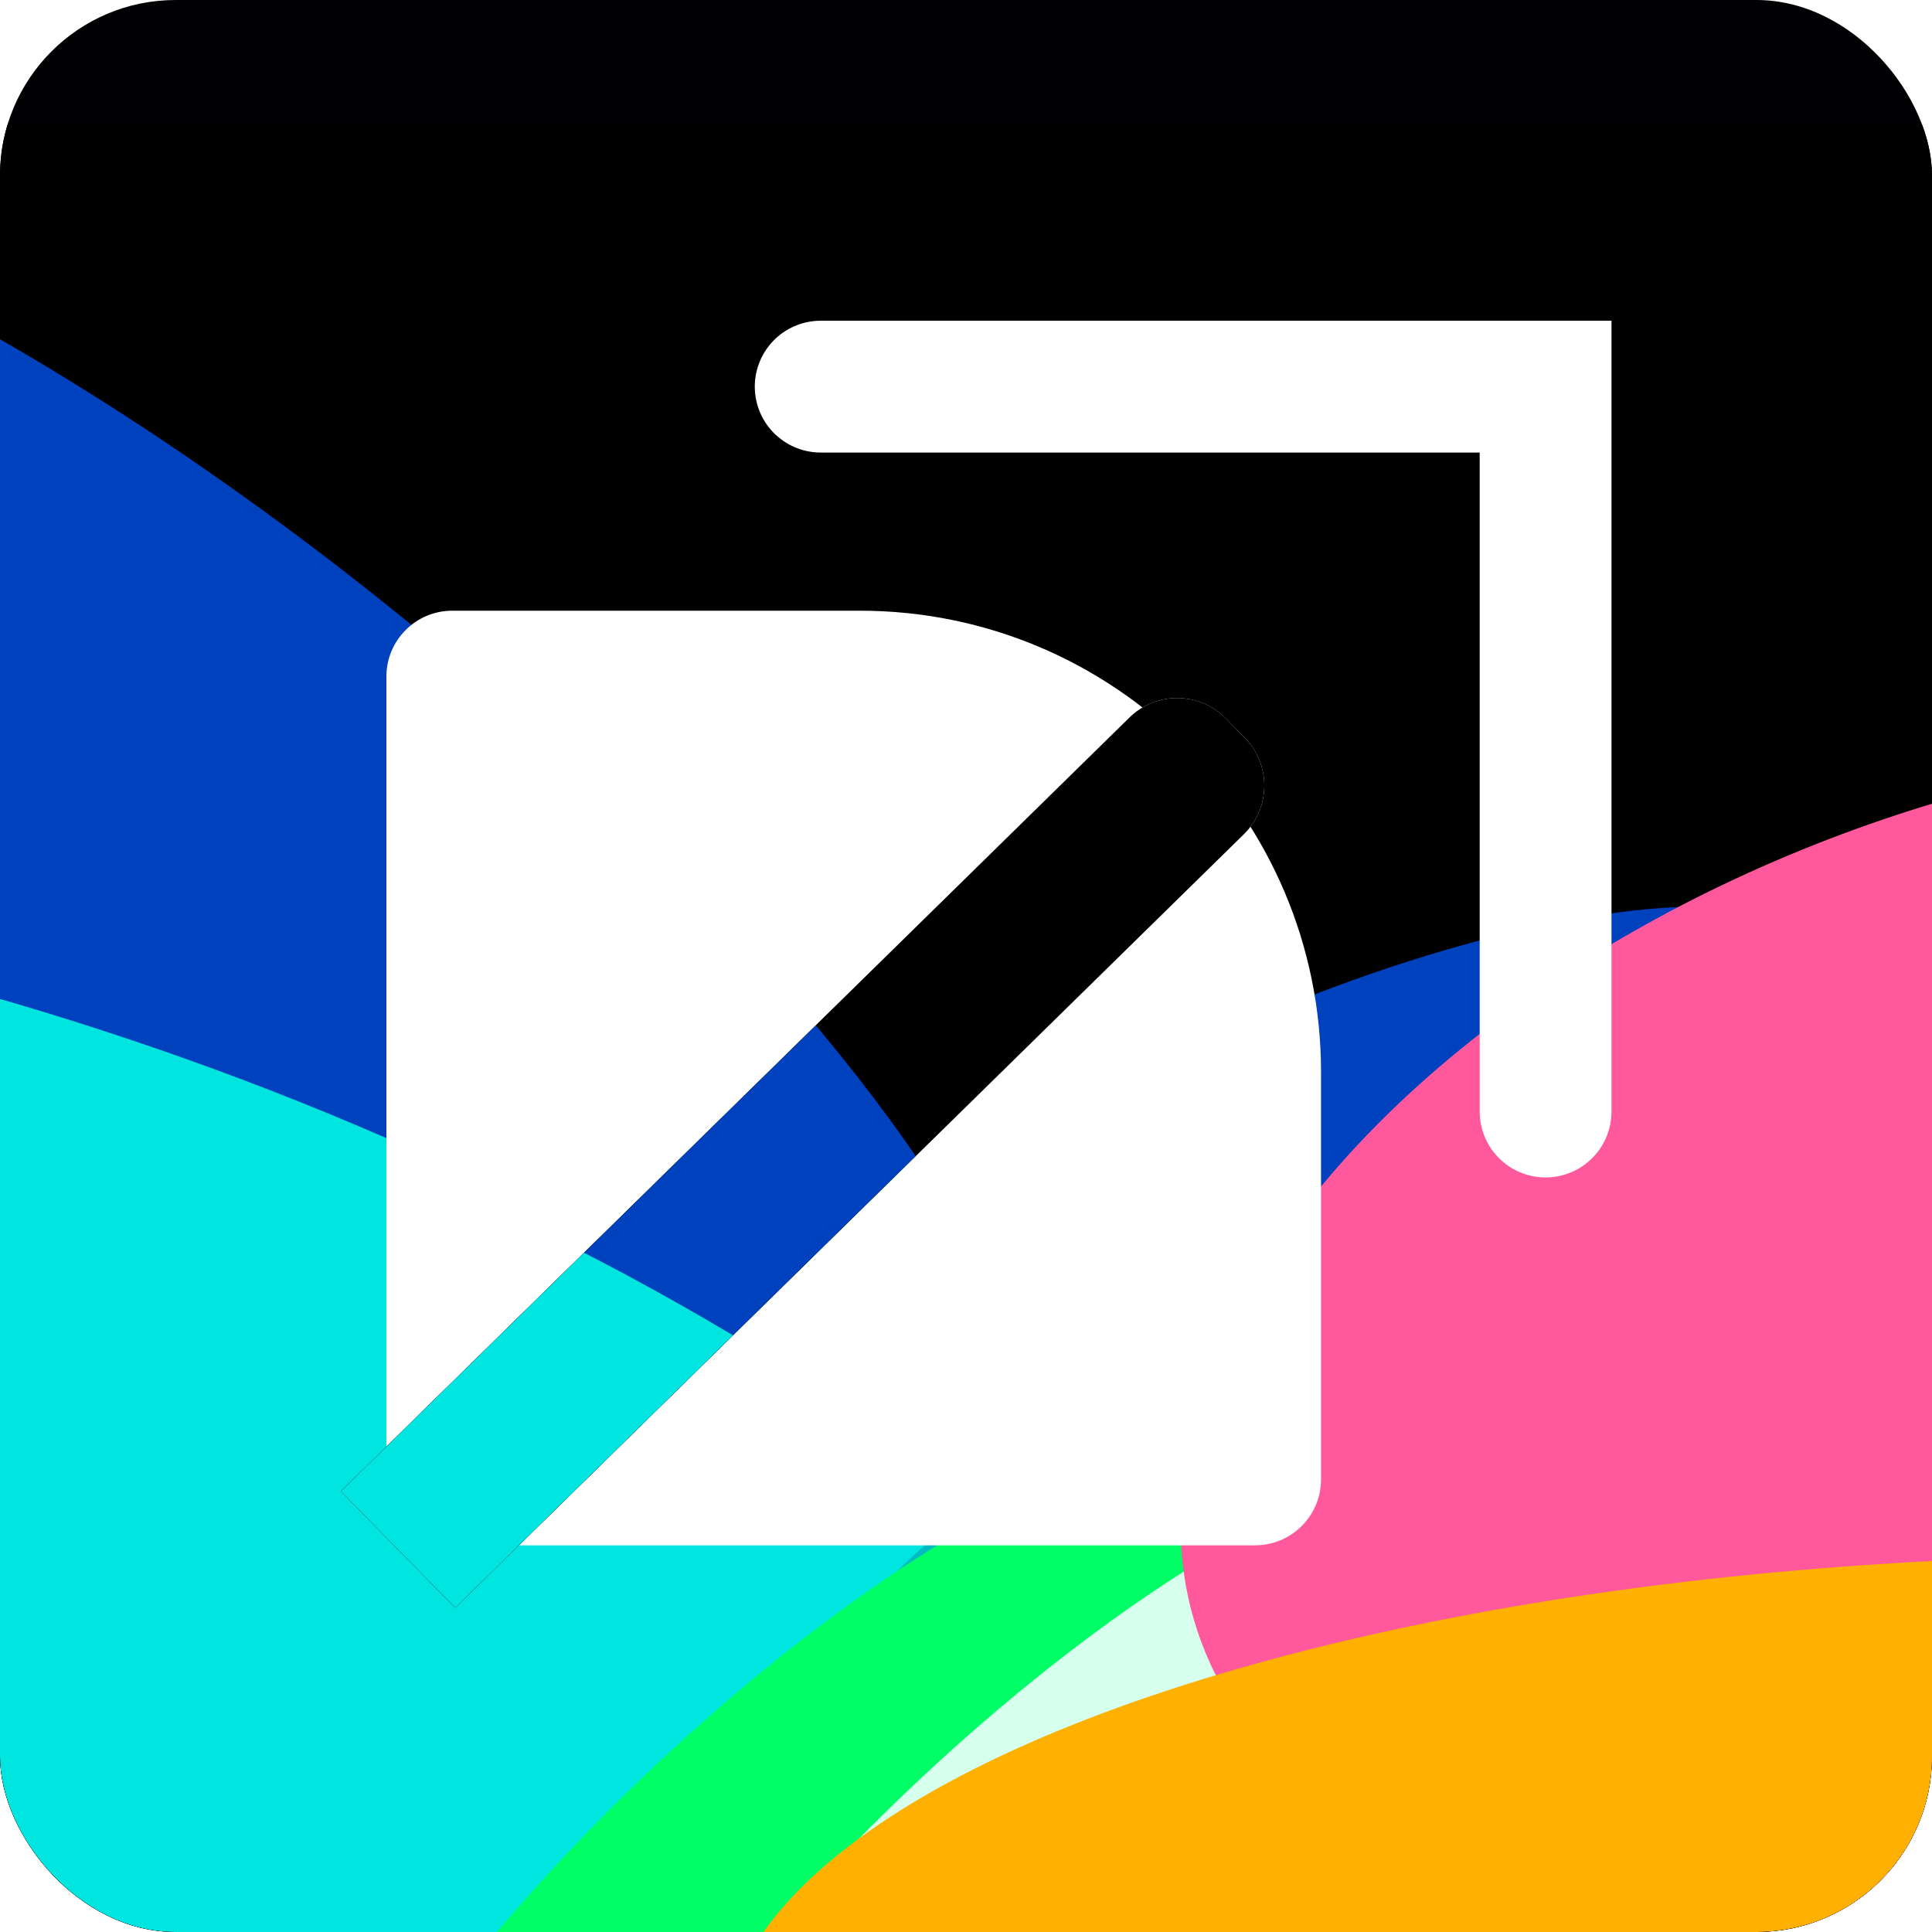
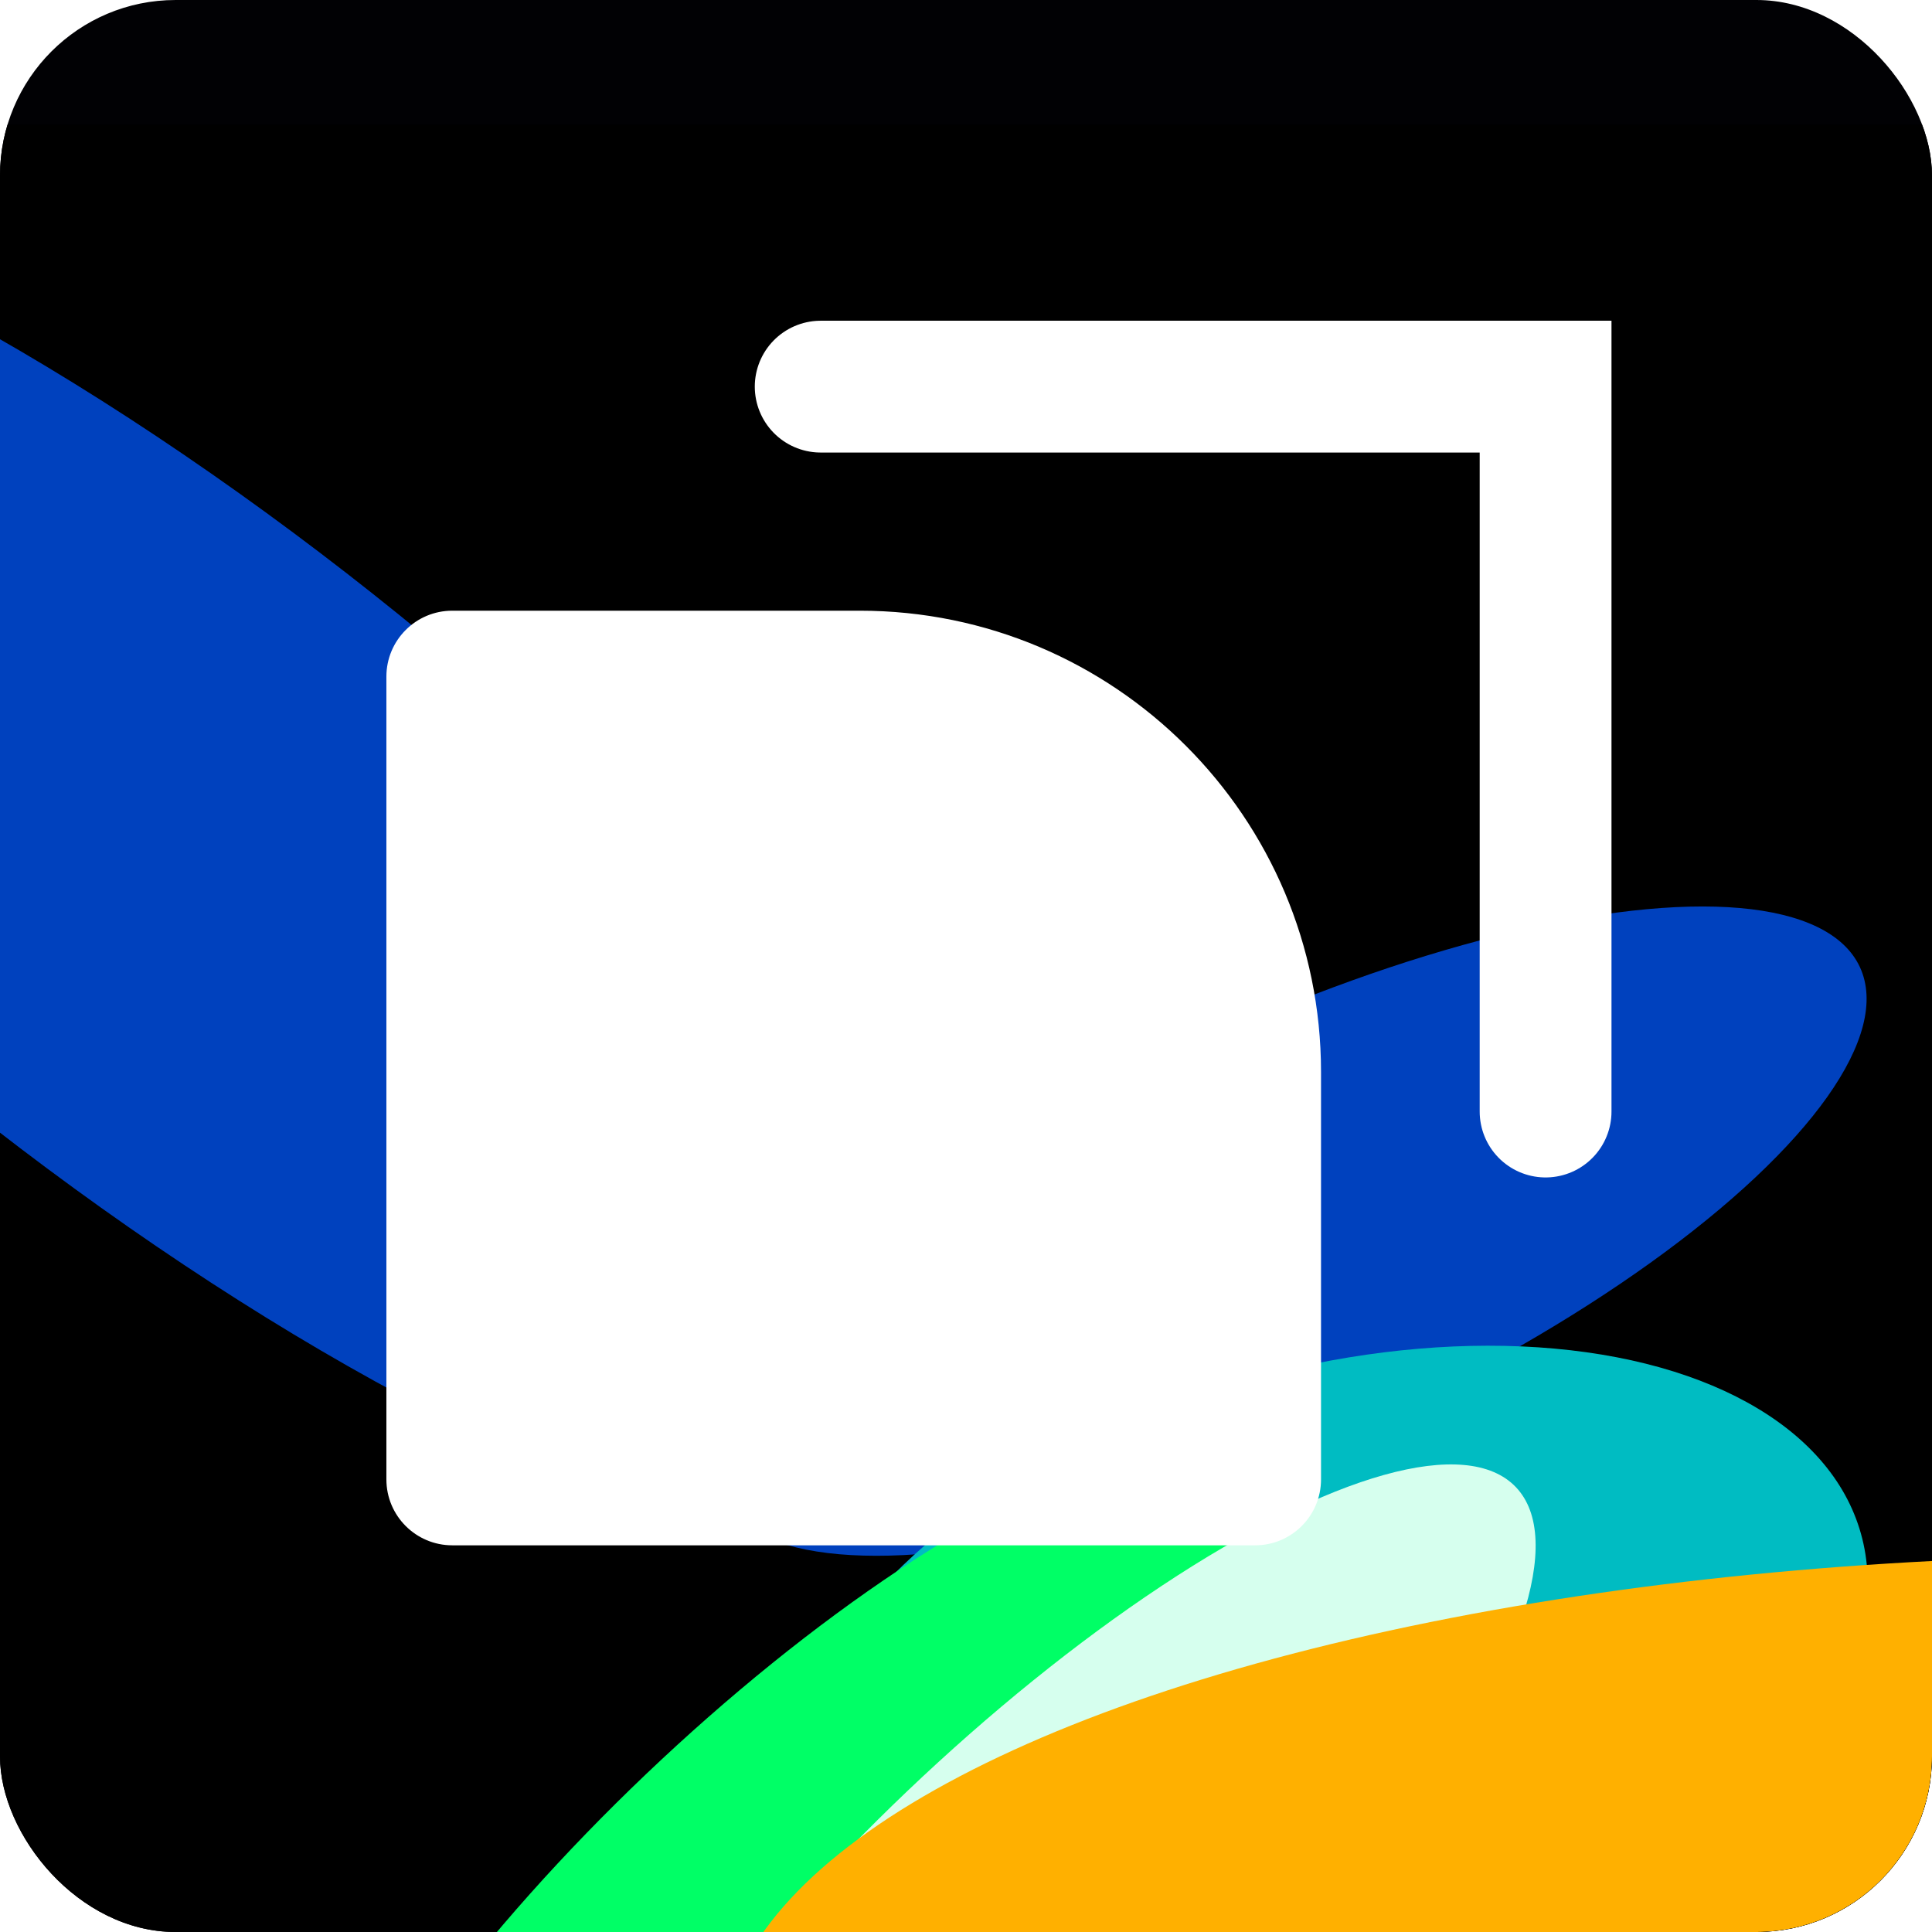
<svg xmlns="http://www.w3.org/2000/svg" width="192" height="192" viewBox="0 0 192 192" fill="none">
  <g clip-path="url(#clip0_235_2252)">
    <rect width="192" height="192" rx="17.454" fill="#010104" />
    <g clip-path="url(#clip1_235_2252)">
      <rect width="290.02" height="181.263" transform="translate(-9.54 12.385)" fill="black" />
      <g filter="url(#filter0_f_235_2252)">
        <ellipse cx="16.893" cy="84.511" rx="103.622" ry="32.506" transform="rotate(38.41 16.893 84.511)" fill="#0041BE" />
      </g>
      <g filter="url(#filter1_f_235_2252)">
        <ellipse cx="128.141" cy="122.348" rx="62.471" ry="20.693" transform="rotate(-24.831 128.141 122.348)" fill="#0041BE" />
      </g>
      <g filter="url(#filter2_f_235_2252)">
-         <ellipse cx="-38.783" cy="199.792" rx="187.708" ry="107.146" transform="rotate(13.766 -38.783 199.792)" fill="#00E5E0" />
-       </g>
+         </g>
      <g filter="url(#filter3_f_235_2252)">
        <ellipse cx="132.103" cy="167.261" rx="54.882" ry="31.22" transform="rotate(-15.705 132.103 167.261)" fill="#00BCC2" />
      </g>
      <g filter="url(#filter4_f_235_2252)">
        <ellipse cx="77.903" cy="190.658" rx="64.588" ry="19.838" transform="rotate(-43.602 77.903 190.658)" fill="#00FF66" />
      </g>
      <g filter="url(#filter5_f_235_2252)">
        <ellipse cx="103.878" cy="192.335" rx="64.588" ry="19.838" transform="rotate(-43.602 103.878 192.335)" fill="#D6FFEE" />
      </g>
      <g filter="url(#filter6_f_235_2252)">
-         <ellipse cx="202.592" cy="132.681" rx="88.623" ry="53.472" transform="rotate(-19.955 202.592 132.681)" fill="#FF589C" />
-       </g>
+         </g>
      <g filter="url(#filter7_f_235_2252)">
        <ellipse cx="212.511" cy="203.85" rx="140.781" ry="49.243" fill="#FFB000" />
      </g>
      <g filter="url(#filter8_f_235_2252)">
        <ellipse cx="293.872" cy="161.414" rx="77.6" ry="32.325" transform="rotate(-18.459 293.872 161.414)" fill="#FFB000" />
      </g>
      <g filter="url(#filter9_f_235_2252)">
        <ellipse cx="258.737" cy="119.736" rx="45.368" ry="15.025" transform="rotate(-42.397 258.737 119.736)" fill="#FF0024" />
      </g>
    </g>
    <path d="M81.559 38.423H153.599V110.464" stroke="white" stroke-width="13.098" stroke-linecap="round" />
    <path d="M38.399 67.239C38.399 63.622 41.332 60.69 44.949 60.69H85.438C110.757 60.69 131.282 81.215 131.282 106.534V147.023C131.282 150.64 128.35 153.572 124.733 153.572H44.949C41.332 153.572 38.399 150.64 38.399 147.023V67.239Z" fill="white" />
    <g clip-path="url(#clip2_235_2252)">
      <path d="M112.243 71.308C114.913 68.689 119.201 68.73 121.82 71.4L123.709 73.325C126.328 75.995 126.287 80.283 123.617 82.902L45.239 159.794L33.865 148.2L112.243 71.308Z" fill="white" />
      <g clip-path="url(#clip3_235_2252)">
        <rect width="290.02" height="181.263" transform="translate(-6.775 15.771)" fill="black" />
        <g filter="url(#filter10_f_235_2252)">
          <ellipse cx="19.657" cy="87.896" rx="103.622" ry="32.506" transform="rotate(38.41 19.657 87.896)" fill="#0041BE" />
        </g>
        <g filter="url(#filter11_f_235_2252)">
          <ellipse cx="130.916" cy="125.733" rx="62.471" ry="20.693" transform="rotate(-24.831 130.916 125.733)" fill="#0041BE" />
        </g>
        <g filter="url(#filter12_f_235_2252)">
          <ellipse cx="-36.011" cy="203.176" rx="187.708" ry="107.146" transform="rotate(13.766 -36.011 203.176)" fill="#00E5E0" />
        </g>
        <g filter="url(#filter13_f_235_2252)">
          <ellipse cx="134.872" cy="170.646" rx="54.882" ry="31.22" transform="rotate(-15.705 134.872 170.646)" fill="#00BCC2" />
        </g>
        <g filter="url(#filter14_f_235_2252)">
          <ellipse cx="80.669" cy="194.044" rx="64.588" ry="19.838" transform="rotate(-43.602 80.669 194.044)" fill="#00FF66" />
        </g>
        <g filter="url(#filter15_f_235_2252)">
-           <ellipse cx="106.652" cy="195.722" rx="64.588" ry="19.838" transform="rotate(-43.602 106.652 195.722)" fill="#D6FFEE" />
-         </g>
+           </g>
        <g filter="url(#filter16_f_235_2252)">
          <ellipse cx="205.362" cy="136.065" rx="88.623" ry="53.472" transform="rotate(-19.955 205.362 136.065)" fill="#FF589C" />
        </g>
        <g filter="url(#filter17_f_235_2252)">
          <ellipse cx="215.276" cy="207.238" rx="140.781" ry="49.243" fill="#FFB000" />
        </g>
      </g>
    </g>
  </g>
  <defs>
    <filter id="filter0_f_235_2252" x="-127.219" y="-45.162" width="288.223" height="259.347" filterUnits="userSpaceOnUse" color-interpolation-filters="sRGB">
      <feFlood flood-opacity="0" result="BackgroundImageFix" />
      <feBlend mode="normal" in="SourceGraphic" in2="BackgroundImageFix" result="shape" />
      <feGaussianBlur stdDeviation="30.21" result="effect1_foregroundBlur_235_2252" />
    </filter>
    <filter id="filter1_f_235_2252" x="10.354" y="29.661" width="235.572" height="185.374" filterUnits="userSpaceOnUse" color-interpolation-filters="sRGB">
      <feFlood flood-opacity="0" result="BackgroundImageFix" />
      <feBlend mode="normal" in="SourceGraphic" in2="BackgroundImageFix" result="shape" />
      <feGaussianBlur stdDeviation="30.21" result="effect1_foregroundBlur_235_2252" />
    </filter>
    <filter id="filter2_f_235_2252" x="-263.176" y="46.233" width="448.787" height="307.117" filterUnits="userSpaceOnUse" color-interpolation-filters="sRGB">
      <feFlood flood-opacity="0" result="BackgroundImageFix" />
      <feBlend mode="normal" in="SourceGraphic" in2="BackgroundImageFix" result="shape" />
      <feGaussianBlur stdDeviation="20.14" result="effect1_foregroundBlur_235_2252" />
    </filter>
    <filter id="filter3_f_235_2252" x="38.309" y="93.448" width="187.587" height="147.627" filterUnits="userSpaceOnUse" color-interpolation-filters="sRGB">
      <feFlood flood-opacity="0" result="BackgroundImageFix" />
      <feBlend mode="normal" in="SourceGraphic" in2="BackgroundImageFix" result="shape" />
      <feGaussianBlur stdDeviation="20.14" result="effect1_foregroundBlur_235_2252" />
    </filter>
    <filter id="filter4_f_235_2252" x="-11.122" y="103.562" width="178.05" height="174.191" filterUnits="userSpaceOnUse" color-interpolation-filters="sRGB">
      <feFlood flood-opacity="0" result="BackgroundImageFix" />
      <feBlend mode="normal" in="SourceGraphic" in2="BackgroundImageFix" result="shape" />
      <feGaussianBlur stdDeviation="20.14" result="effect1_foregroundBlur_235_2252" />
    </filter>
    <filter id="filter5_f_235_2252" x="14.852" y="105.239" width="178.05" height="174.191" filterUnits="userSpaceOnUse" color-interpolation-filters="sRGB">
      <feFlood flood-opacity="0" result="BackgroundImageFix" />
      <feBlend mode="normal" in="SourceGraphic" in2="BackgroundImageFix" result="shape" />
      <feGaussianBlur stdDeviation="20.14" result="effect1_foregroundBlur_235_2252" />
    </filter>
    <filter id="filter6_f_235_2252" x="56.875" y="13.591" width="291.434" height="238.181" filterUnits="userSpaceOnUse" color-interpolation-filters="sRGB">
      <feFlood flood-opacity="0" result="BackgroundImageFix" />
      <feBlend mode="normal" in="SourceGraphic" in2="BackgroundImageFix" result="shape" />
      <feGaussianBlur stdDeviation="30.21" result="effect1_foregroundBlur_235_2252" />
    </filter>
    <filter id="filter7_f_235_2252" x="31.45" y="114.327" width="362.123" height="179.048" filterUnits="userSpaceOnUse" color-interpolation-filters="sRGB">
      <feFlood flood-opacity="0" result="BackgroundImageFix" />
      <feBlend mode="normal" in="SourceGraphic" in2="BackgroundImageFix" result="shape" />
      <feGaussianBlur stdDeviation="20.14" result="effect1_foregroundBlur_235_2252" />
    </filter>
    <filter id="filter8_f_235_2252" x="179.266" y="81.841" width="229.211" height="159.147" filterUnits="userSpaceOnUse" color-interpolation-filters="sRGB">
      <feFlood flood-opacity="0" result="BackgroundImageFix" />
      <feBlend mode="normal" in="SourceGraphic" in2="BackgroundImageFix" result="shape" />
      <feGaussianBlur stdDeviation="20.14" result="effect1_foregroundBlur_235_2252" />
    </filter>
    <filter id="filter9_f_235_2252" x="183.446" y="46.907" width="150.584" height="145.659" filterUnits="userSpaceOnUse" color-interpolation-filters="sRGB">
      <feFlood flood-opacity="0" result="BackgroundImageFix" />
      <feBlend mode="normal" in="SourceGraphic" in2="BackgroundImageFix" result="shape" />
      <feGaussianBlur stdDeviation="20.14" result="effect1_foregroundBlur_235_2252" />
    </filter>
    <filter id="filter10_f_235_2252" x="-124.454" y="-41.777" width="288.223" height="259.347" filterUnits="userSpaceOnUse" color-interpolation-filters="sRGB">
      <feFlood flood-opacity="0" result="BackgroundImageFix" />
      <feBlend mode="normal" in="SourceGraphic" in2="BackgroundImageFix" result="shape" />
      <feGaussianBlur stdDeviation="30.21" result="effect1_foregroundBlur_235_2252" />
    </filter>
    <filter id="filter11_f_235_2252" x="13.13" y="33.046" width="235.572" height="185.374" filterUnits="userSpaceOnUse" color-interpolation-filters="sRGB">
      <feFlood flood-opacity="0" result="BackgroundImageFix" />
      <feBlend mode="normal" in="SourceGraphic" in2="BackgroundImageFix" result="shape" />
      <feGaussianBlur stdDeviation="30.21" result="effect1_foregroundBlur_235_2252" />
    </filter>
    <filter id="filter12_f_235_2252" x="-260.405" y="49.618" width="448.787" height="307.117" filterUnits="userSpaceOnUse" color-interpolation-filters="sRGB">
      <feFlood flood-opacity="0" result="BackgroundImageFix" />
      <feBlend mode="normal" in="SourceGraphic" in2="BackgroundImageFix" result="shape" />
      <feGaussianBlur stdDeviation="20.14" result="effect1_foregroundBlur_235_2252" />
    </filter>
    <filter id="filter13_f_235_2252" x="41.079" y="96.833" width="187.587" height="147.627" filterUnits="userSpaceOnUse" color-interpolation-filters="sRGB">
      <feFlood flood-opacity="0" result="BackgroundImageFix" />
      <feBlend mode="normal" in="SourceGraphic" in2="BackgroundImageFix" result="shape" />
      <feGaussianBlur stdDeviation="20.14" result="effect1_foregroundBlur_235_2252" />
    </filter>
    <filter id="filter14_f_235_2252" x="-8.357" y="106.949" width="178.05" height="174.191" filterUnits="userSpaceOnUse" color-interpolation-filters="sRGB">
      <feFlood flood-opacity="0" result="BackgroundImageFix" />
      <feBlend mode="normal" in="SourceGraphic" in2="BackgroundImageFix" result="shape" />
      <feGaussianBlur stdDeviation="20.14" result="effect1_foregroundBlur_235_2252" />
    </filter>
    <filter id="filter15_f_235_2252" x="17.627" y="108.627" width="178.05" height="174.191" filterUnits="userSpaceOnUse" color-interpolation-filters="sRGB">
      <feFlood flood-opacity="0" result="BackgroundImageFix" />
      <feBlend mode="normal" in="SourceGraphic" in2="BackgroundImageFix" result="shape" />
      <feGaussianBlur stdDeviation="20.14" result="effect1_foregroundBlur_235_2252" />
    </filter>
    <filter id="filter16_f_235_2252" x="59.645" y="16.975" width="291.434" height="238.181" filterUnits="userSpaceOnUse" color-interpolation-filters="sRGB">
      <feFlood flood-opacity="0" result="BackgroundImageFix" />
      <feBlend mode="normal" in="SourceGraphic" in2="BackgroundImageFix" result="shape" />
      <feGaussianBlur stdDeviation="30.21" result="effect1_foregroundBlur_235_2252" />
    </filter>
    <filter id="filter17_f_235_2252" x="34.215" y="117.714" width="362.123" height="179.048" filterUnits="userSpaceOnUse" color-interpolation-filters="sRGB">
      <feFlood flood-opacity="0" result="BackgroundImageFix" />
      <feBlend mode="normal" in="SourceGraphic" in2="BackgroundImageFix" result="shape" />
      <feGaussianBlur stdDeviation="20.14" result="effect1_foregroundBlur_235_2252" />
    </filter>
    <clipPath id="clip0_235_2252">
      <rect width="192" height="192" rx="17.454" fill="white" />
    </clipPath>
    <clipPath id="clip1_235_2252">
      <rect width="290.02" height="181.263" fill="white" transform="translate(-9.54 12.385)" />
    </clipPath>
    <clipPath id="clip2_235_2252">
-       <path d="M112.243 71.308C114.913 68.689 119.201 68.73 121.82 71.4L123.709 73.325C126.328 75.995 126.287 80.283 123.617 82.902L45.239 159.794L33.865 148.2L112.243 71.308Z" fill="white" />
-     </clipPath>
+       </clipPath>
    <clipPath id="clip3_235_2252">
      <rect width="290.02" height="181.263" fill="white" transform="translate(-6.775 15.771)" />
    </clipPath>
  </defs>
</svg>